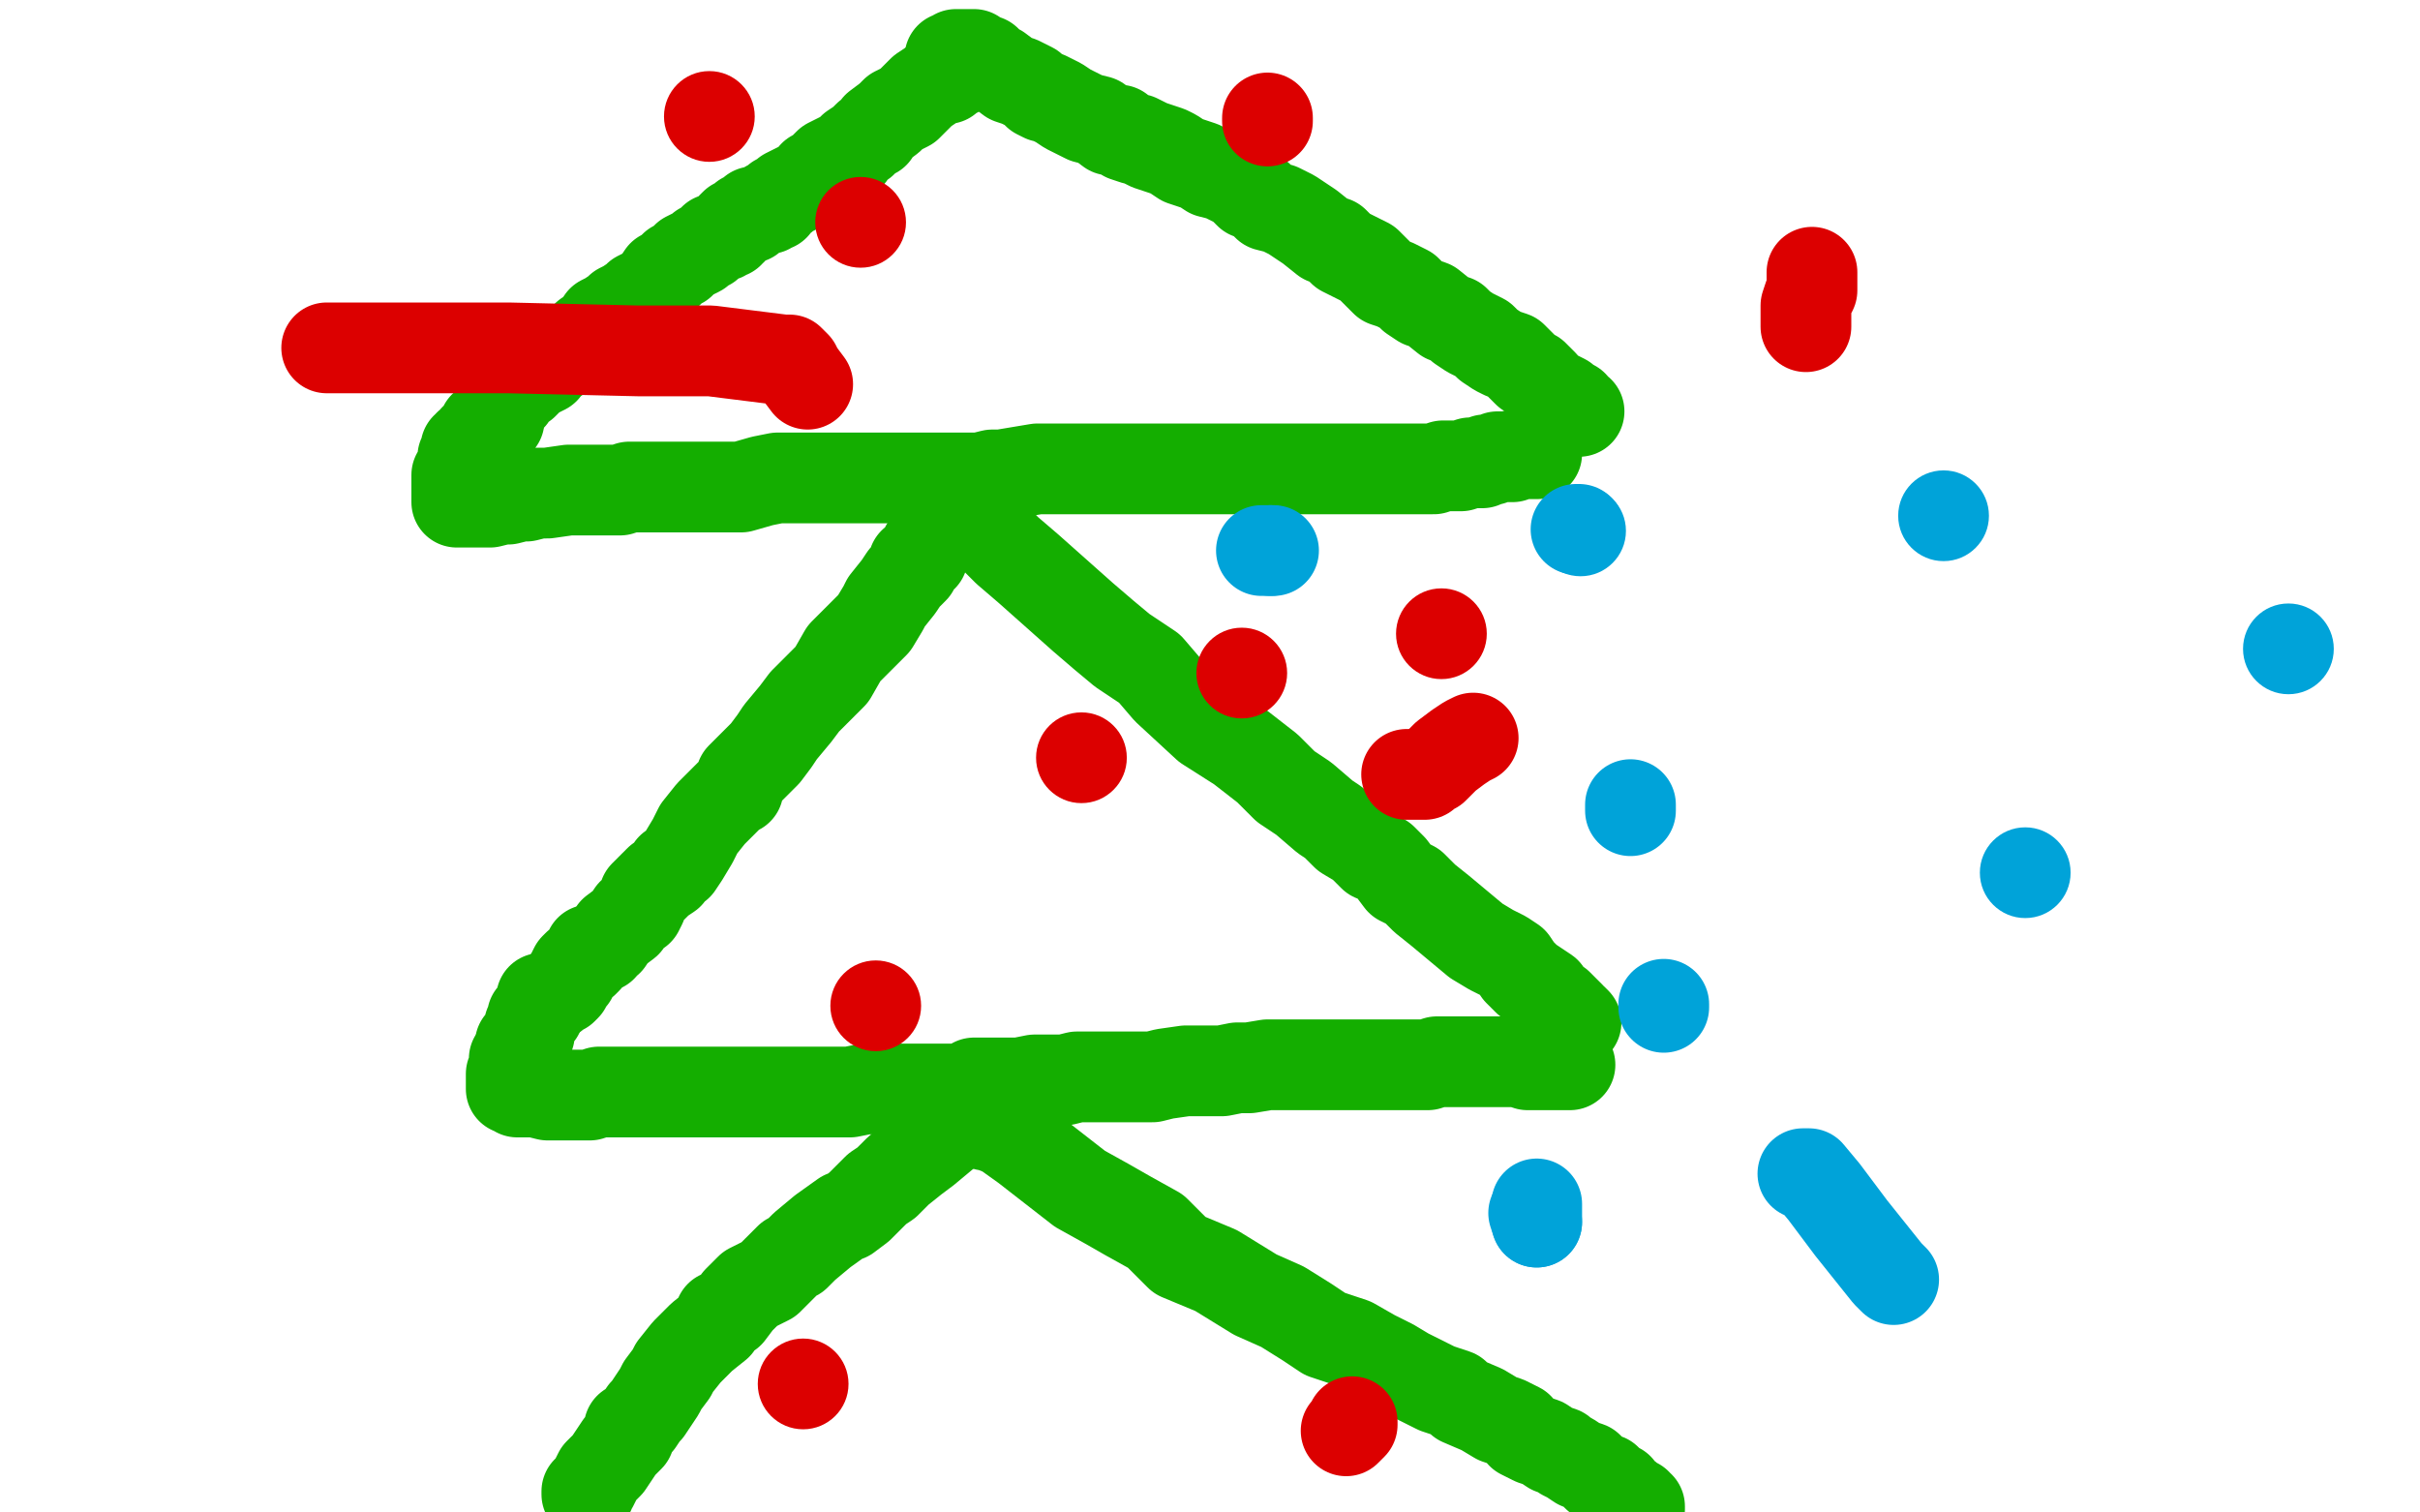
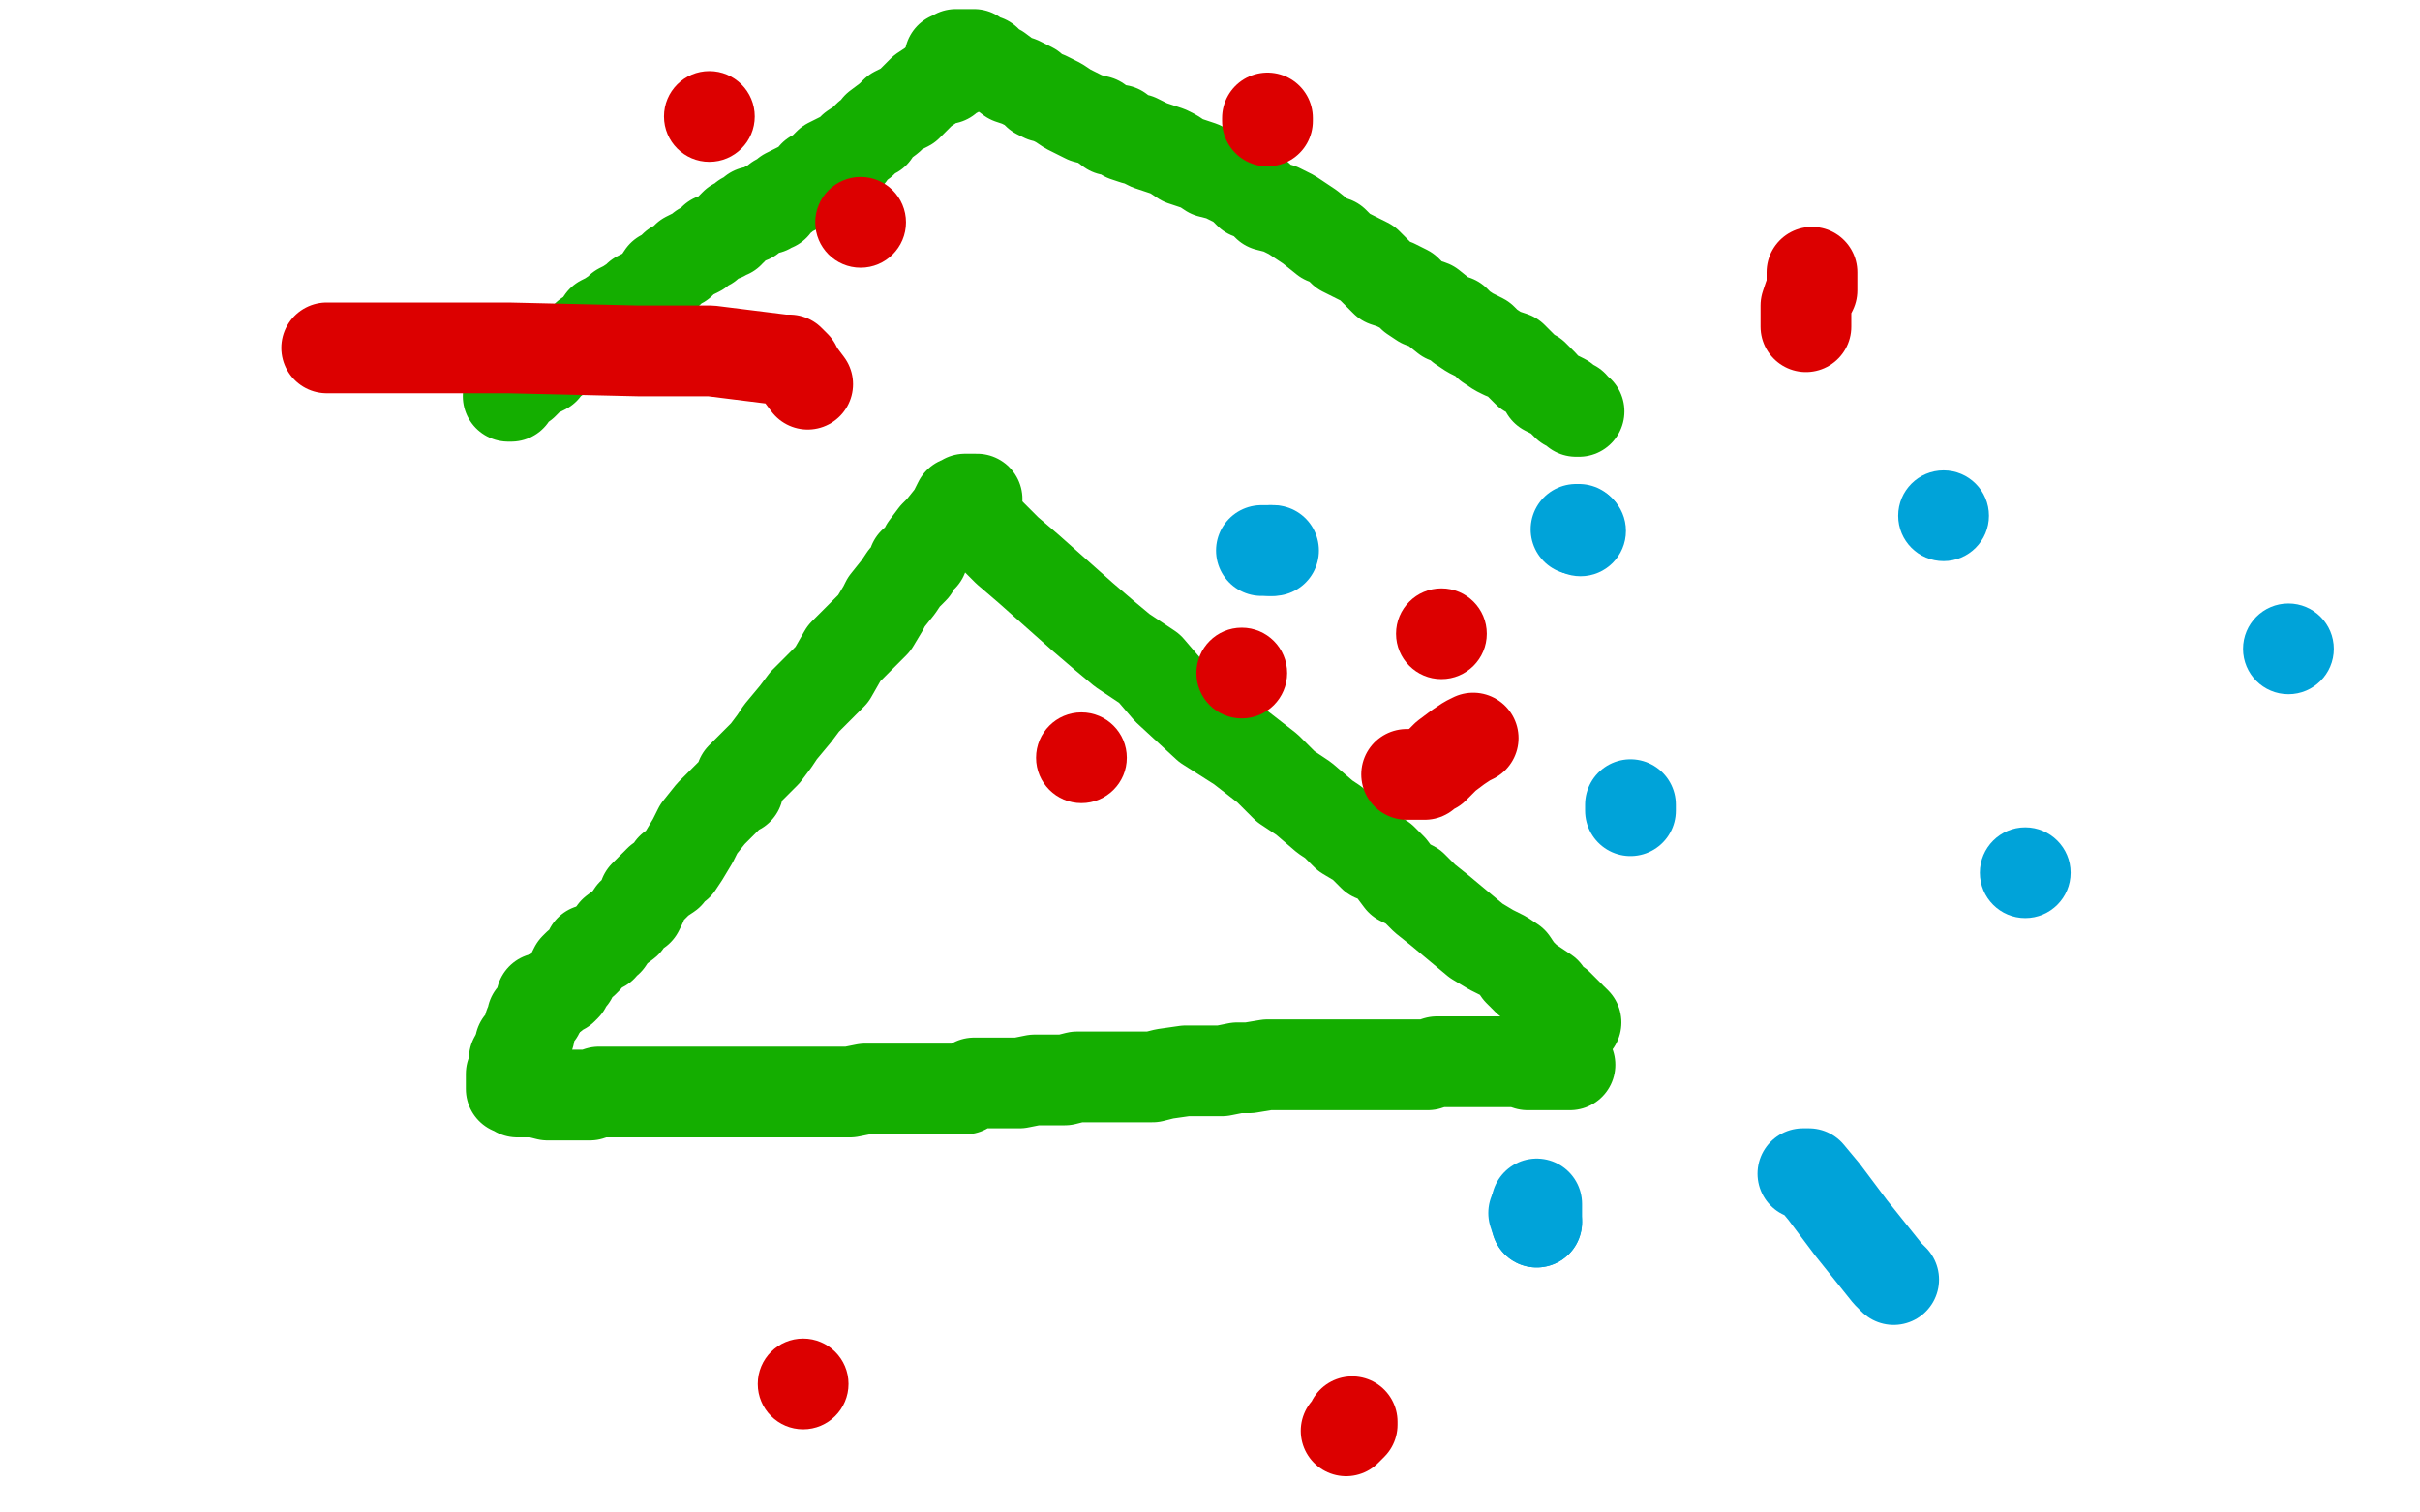
<svg xmlns="http://www.w3.org/2000/svg" width="800" height="500" version="1.1" style="stroke-antialiasing: false">
  <desc>This SVG has been created on https://colorillo.com/</desc>
  <rect x="0" y="0" width="800" height="500" style="fill: rgb(255,255,255); stroke-width:0" />
  <polyline points="316,24 315,24 315,24 314,25 314,25 313,26 313,26 312,26 312,26 311,26 311,26 308,28 308,28 305,30 305,30 300,35 298,36 296,37 295,38 294,39 290,42 289,44 287,45 285,47 282,49 281,51 278,52 274,54 272,56 271,57 269,58 268,60 266,61 264,62 262,63 260,64 259,65 257,66 256,68 254,68 254,69 253,69 251,70 250,70 249,70 248,71 248,72 247,72 246,72 245,73 244,74 243,74 242,75 242,76 241,76 241,77 240,77 239,78 236,79 234,81 232,82 231,83 229,84 227,85 225,87 223,88 222,89 221,90 219,91 217,94 215,96 213,97 211,98 210,99 207,101 205,102 204,103 201,105 199,106 197,109 194,111 193,113 190,114 188,116 186,117 184,118 183,119 181,120 180,122 178,123 176,124 175,125 173,127 172,127 171,128 170,129 169,130 169,131 168,131" style="fill: none; stroke: #14ae00; stroke-width: 30; stroke-linejoin: round; stroke-linecap: round; stroke-antialiasing: false; stroke-antialias: 0; opacity: 1.0" />
  <polyline points="314,19 315,19 315,19 316,18 316,18 318,18 320,18 321,18 322,18 325,20 326,20 327,21 328,22 330,23 334,26 337,27 341,29 343,31 345,32 346,32 348,33 350,34 353,36 355,37 357,38 359,39 363,40 367,43 370,43 372,45 375,46 376,46 378,47 380,48 383,49 386,50 388,51 391,53 397,55 400,57 404,58 408,60 410,61 413,64 416,65 419,68 423,69 427,71 430,73 433,75 438,79 441,80 444,83 448,85 452,87 455,90 458,93 461,94 465,96 467,98 470,100 473,101 478,105 481,106 483,108 486,110 490,112 492,114 495,116 497,117 500,118 502,120 504,122 505,123 507,124 509,126 510,127 511,129 513,130 515,131 517,132 517,133 518,134 520,134 521,136 522,136" style="fill: none; stroke: #14ae00; stroke-width: 30; stroke-linejoin: round; stroke-linecap: round; stroke-antialiasing: false; stroke-antialias: 0; opacity: 1.0" />
-   <polyline points="165,139 165,138 165,138 164,138 164,138 163,138 163,138 162,139 162,139 161,140 161,140 161,141 160,141 160,142 159,143 159,144 157,145 156,147 155,147 155,148 154,148 154,150 153,151 153,153 153,154 153,156 152,157 151,157 151,158 151,160 151,163 151,164 151,166 152,166 156,166 159,166 162,166 166,165 168,165 172,164 174,164 178,163 181,163 188,162 192,162 198,162 201,162 205,162 208,161 213,161 218,161 223,161 227,161 230,161 235,161 240,161 245,161 252,159 257,158 262,158 268,158 275,158 280,158 286,158 293,158 299,158 304,158 309,158 319,158 324,158 328,157 331,157 337,156 343,155 345,155 349,155 355,155 362,155 368,155 374,155 381,155 384,155 389,155 394,155 400,155 404,155 408,155 414,155 420,155 427,155 434,155 439,155 448,155 454,155 459,155 462,155 466,155 468,155 471,155 472,155 474,155 477,154 478,154 480,154 483,154 486,153 488,153 490,153 491,152 493,152 495,151 497,151 498,151 499,151 500,151 502,150 503,150 504,150 505,150 506,150 507,150 508,150 508,149 505,149" style="fill: none; stroke: #14ae00; stroke-width: 30; stroke-linejoin: round; stroke-linecap: round; stroke-antialiasing: false; stroke-antialias: 0; opacity: 1.0" />
  <polyline points="323,165 322,165 322,165 321,165 321,165 319,165 319,165 318,166 318,166 317,166 317,166 316,168 315,170 311,175 309,177 306,181 305,184 302,186 302,188 299,191 297,194 293,199 292,201 289,206 287,208 281,214 279,216 275,223 271,227 266,232 263,236 258,242 256,245 253,249 252,250 250,252 245,257 244,261 242,262 238,266 236,268 235,269 231,274 229,278 226,283 224,286 222,287 221,289 218,291 213,296 212,299 211,301 209,302 207,305 203,308 201,311 199,312 199,313 196,314 195,314 195,315 194,316 194,317 193,318 191,319 190,320 189,322 189,323 188,324 187,325 187,326 186,327 185,327 184,328 183,329" style="fill: none; stroke: #14ae00; stroke-width: 30; stroke-linejoin: round; stroke-linecap: round; stroke-antialiasing: false; stroke-antialias: 0; opacity: 1.0" />
  <polyline points="324,174 325,174 325,174 327,176 327,176 333,182 333,182 340,188 340,188 349,196 349,196 358,204 358,204 365,210 365,210 371,215 380,221 386,228 399,240 410,247 419,254 425,260 431,264 438,270 441,272 445,276 450,279 454,283 457,284 460,287 463,291 467,293 471,297 476,301 482,306 488,311 493,314 497,316 500,318 502,321 505,324 508,326 511,328 512,330 515,332 516,333 517,334 519,336 519,337 520,337 521,338" style="fill: none; stroke: #14ae00; stroke-width: 30; stroke-linejoin: round; stroke-linecap: round; stroke-antialiasing: false; stroke-antialias: 0; opacity: 1.0" />
  <polyline points="181,330 179,330 179,330 179,332 179,332 178,334 178,334 178,335 178,335 176,336 176,336 176,338 175,339 175,341 175,342 174,343 174,344 172,345 172,346 172,347 171,348 171,349 170,350 170,351 170,352 170,353 169,355 169,356 169,358 169,359 169,360 171,360 171,361 172,361 175,361 177,361 181,362 185,362 187,362 189,362 192,362 195,362 198,361 200,361 203,361 208,361 211,361 216,361 219,361 223,361 227,361 231,361 237,361 243,361 249,361 257,361 264,361 271,361 277,361 281,361 286,360 290,360 296,360 301,360 307,360 313,360 319,360 322,358 326,358 330,358 337,358 342,357 347,357 352,357 356,356 363,356 367,356 371,356 376,356 381,356 385,355 392,354 398,354 400,354 404,354 409,353 413,353 419,352 425,352 429,352 436,352 440,352 445,352 449,352 454,352 458,352 462,352 465,352 468,352 472,352 475,351 477,351 478,351 480,351 482,351 486,351 489,351 491,351 492,351 494,351 498,351 502,351 505,352 506,352 508,352 510,352 513,352 514,352 516,352 517,352 518,352 519,352" style="fill: none; stroke: #14ae00; stroke-width: 30; stroke-linejoin: round; stroke-linecap: round; stroke-antialiasing: false; stroke-antialias: 0; opacity: 1.0" />
-   <polyline points="335,359 334,359 334,359 332,359 332,359 329,360 329,360 325,362 325,362 321,365 317,369 312,375 306,380 302,383 297,387 293,391 290,393 284,399 280,402 279,402 272,407 266,412 263,415 261,416 256,421 254,423 248,426 244,430 241,434 238,435 237,438 232,442 230,444 227,447 223,452 222,454 219,458 218,460 214,466 213,467 211,470 208,472 208,475 206,477 205,478 201,484 200,485 198,487 197,489 196,491 195,492 195,493 194,493 194,494" style="fill: none; stroke: #14ae00; stroke-width: 30; stroke-linejoin: round; stroke-linecap: round; stroke-antialiasing: false; stroke-antialias: 0; opacity: 1.0" />
-   <polyline points="326,372 327,372 327,372 332,374 332,374 339,379 339,379 348,386 348,386 357,393 357,393 366,398 366,398 373,402 382,407 390,415 402,420 415,428 424,432 432,437 438,441 447,444 454,448 460,451 465,454 471,457 475,459 481,461 483,463 490,466 495,469 498,470 502,472 503,474 507,476 510,477 513,479 516,480 517,481 519,482 522,484 525,485 527,487 528,488 531,489 532,490 533,491 534,492 535,492 536,494 537,495 538,495 539,496 540,497 541,497 541,498 542,498 542,499" style="fill: none; stroke: #14ae00; stroke-width: 30; stroke-linejoin: round; stroke-linecap: round; stroke-antialiasing: false; stroke-antialias: 0; opacity: 1.0" />
  <circle cx="234.5" cy="38.5" r="15" style="fill: #dc0000; stroke-antialiasing: false; stroke-antialias: 0; opacity: 1.0" />
  <polyline points="419,40 419,39 419,39" style="fill: none; stroke: #dc0000; stroke-width: 30; stroke-linejoin: round; stroke-linecap: round; stroke-antialiasing: false; stroke-antialias: 0; opacity: 1.0" />
  <circle cx="265.5" cy="457.5" r="15" style="fill: #dc0000; stroke-antialiasing: false; stroke-antialias: 0; opacity: 1.0" />
  <polyline points="447,470 447,471 447,471 446,472 446,472 445,473" style="fill: none; stroke: #dc0000; stroke-width: 30; stroke-linejoin: round; stroke-linecap: round; stroke-antialiasing: false; stroke-antialias: 0; opacity: 1.0" />
  <polyline points="267,127 264,123 264,123 263,121 263,121 262,120 262,120 261,119 261,119 260,119 260,119 259,119 259,119 251,118 251,118 235,116 211,116 168,115 140,115 120,115 108,115" style="fill: none; stroke: #dc0000; stroke-width: 30; stroke-linejoin: round; stroke-linecap: round; stroke-antialiasing: false; stroke-antialias: 0; opacity: 1.0" />
  <circle cx="476.5" cy="209.5" r="15" style="fill: #dc0000; stroke-antialiasing: false; stroke-antialias: 0; opacity: 1.0" />
  <circle cx="410.5" cy="222.5" r="15" style="fill: #dc0000; stroke-antialiasing: false; stroke-antialias: 0; opacity: 1.0" />
  <polyline points="465,256 470,256 470,256 471,256 471,256 471,255 471,255 474,254 476,252 478,250 482,247 485,245 487,244" style="fill: none; stroke: #dc0000; stroke-width: 30; stroke-linejoin: round; stroke-linecap: round; stroke-antialiasing: false; stroke-antialias: 0; opacity: 1.0" />
  <polyline points="597,108 597,107 597,107 597,105 597,105 597,104 597,104 597,103 597,103 597,102 597,102 597,101 597,101 598,98 598,98 599,96 599,94 599,93 599,91 599,90" style="fill: none; stroke: #dc0000; stroke-width: 30; stroke-linejoin: round; stroke-linecap: round; stroke-antialiasing: false; stroke-antialias: 0; opacity: 1.0" />
  <circle cx="284.5" cy="73.5" r="15" style="fill: #dc0000; stroke-antialiasing: false; stroke-antialias: 0; opacity: 1.0" />
  <circle cx="357.5" cy="250.5" r="15" style="fill: #dc0000; stroke-antialiasing: false; stroke-antialias: 0; opacity: 1.0" />
-   <circle cx="289.5" cy="332.5" r="15" style="fill: #dc0000; stroke-antialiasing: false; stroke-antialias: 0; opacity: 1.0" />
  <polyline points="420,182 421,182" style="fill: none; stroke: #00a3d9; stroke-width: 30; stroke-linejoin: round; stroke-linecap: round; stroke-antialiasing: false; stroke-antialias: 0; opacity: 1.0" />
  <polyline points="417,182 418,182 418,182 419,182 419,182 420,182 420,182" style="fill: none; stroke: #00a3d9; stroke-width: 30; stroke-linejoin: round; stroke-linecap: round; stroke-antialiasing: false; stroke-antialias: 0; opacity: 1.0" />
  <circle cx="522.5" cy="175.5" r="15" style="fill: #00a3d9; stroke-antialiasing: false; stroke-antialias: 0; opacity: 1.0" />
  <polyline points="521,175 522,175 522,175" style="fill: none; stroke: #00a3d9; stroke-width: 30; stroke-linejoin: round; stroke-linecap: round; stroke-antialiasing: false; stroke-antialias: 0; opacity: 1.0" />
-   <polyline points="550,333 550,332 550,332" style="fill: none; stroke: #00a3d9; stroke-width: 30; stroke-linejoin: round; stroke-linecap: round; stroke-antialiasing: false; stroke-antialias: 0; opacity: 1.0" />
  <polyline points="539,268 539,267 539,267 539,266" style="fill: none; stroke: #00a3d9; stroke-width: 30; stroke-linejoin: round; stroke-linecap: round; stroke-antialiasing: false; stroke-antialias: 0; opacity: 1.0" />
  <polyline points="507,401 508,404 508,404" style="fill: none; stroke: #00a3d9; stroke-width: 30; stroke-linejoin: round; stroke-linecap: round; stroke-antialiasing: false; stroke-antialias: 0; opacity: 1.0" />
  <polyline points="508,404 508,402 508,398" style="fill: none; stroke: #00a3d9; stroke-width: 30; stroke-linejoin: round; stroke-linecap: round; stroke-antialiasing: false; stroke-antialias: 0; opacity: 1.0" />
  <polyline points="596,388 598,388 598,388 603,394 603,394 612,406 612,406 624,421 624,421 626,423 626,423" style="fill: none; stroke: #00a3d9; stroke-width: 30; stroke-linejoin: round; stroke-linecap: round; stroke-antialiasing: false; stroke-antialias: 0; opacity: 1.0" />
  <circle cx="669.5" cy="288.5" r="15" style="fill: #00a3d9; stroke-antialiasing: false; stroke-antialias: 0; opacity: 1.0" />
  <circle cx="642.5" cy="170.5" r="15" style="fill: #00a3d9; stroke-antialiasing: false; stroke-antialias: 0; opacity: 1.0" />
  <circle cx="756.5" cy="214.5" r="15" style="fill: #00a3d9; stroke-antialiasing: false; stroke-antialias: 0; opacity: 1.0" />
</svg>